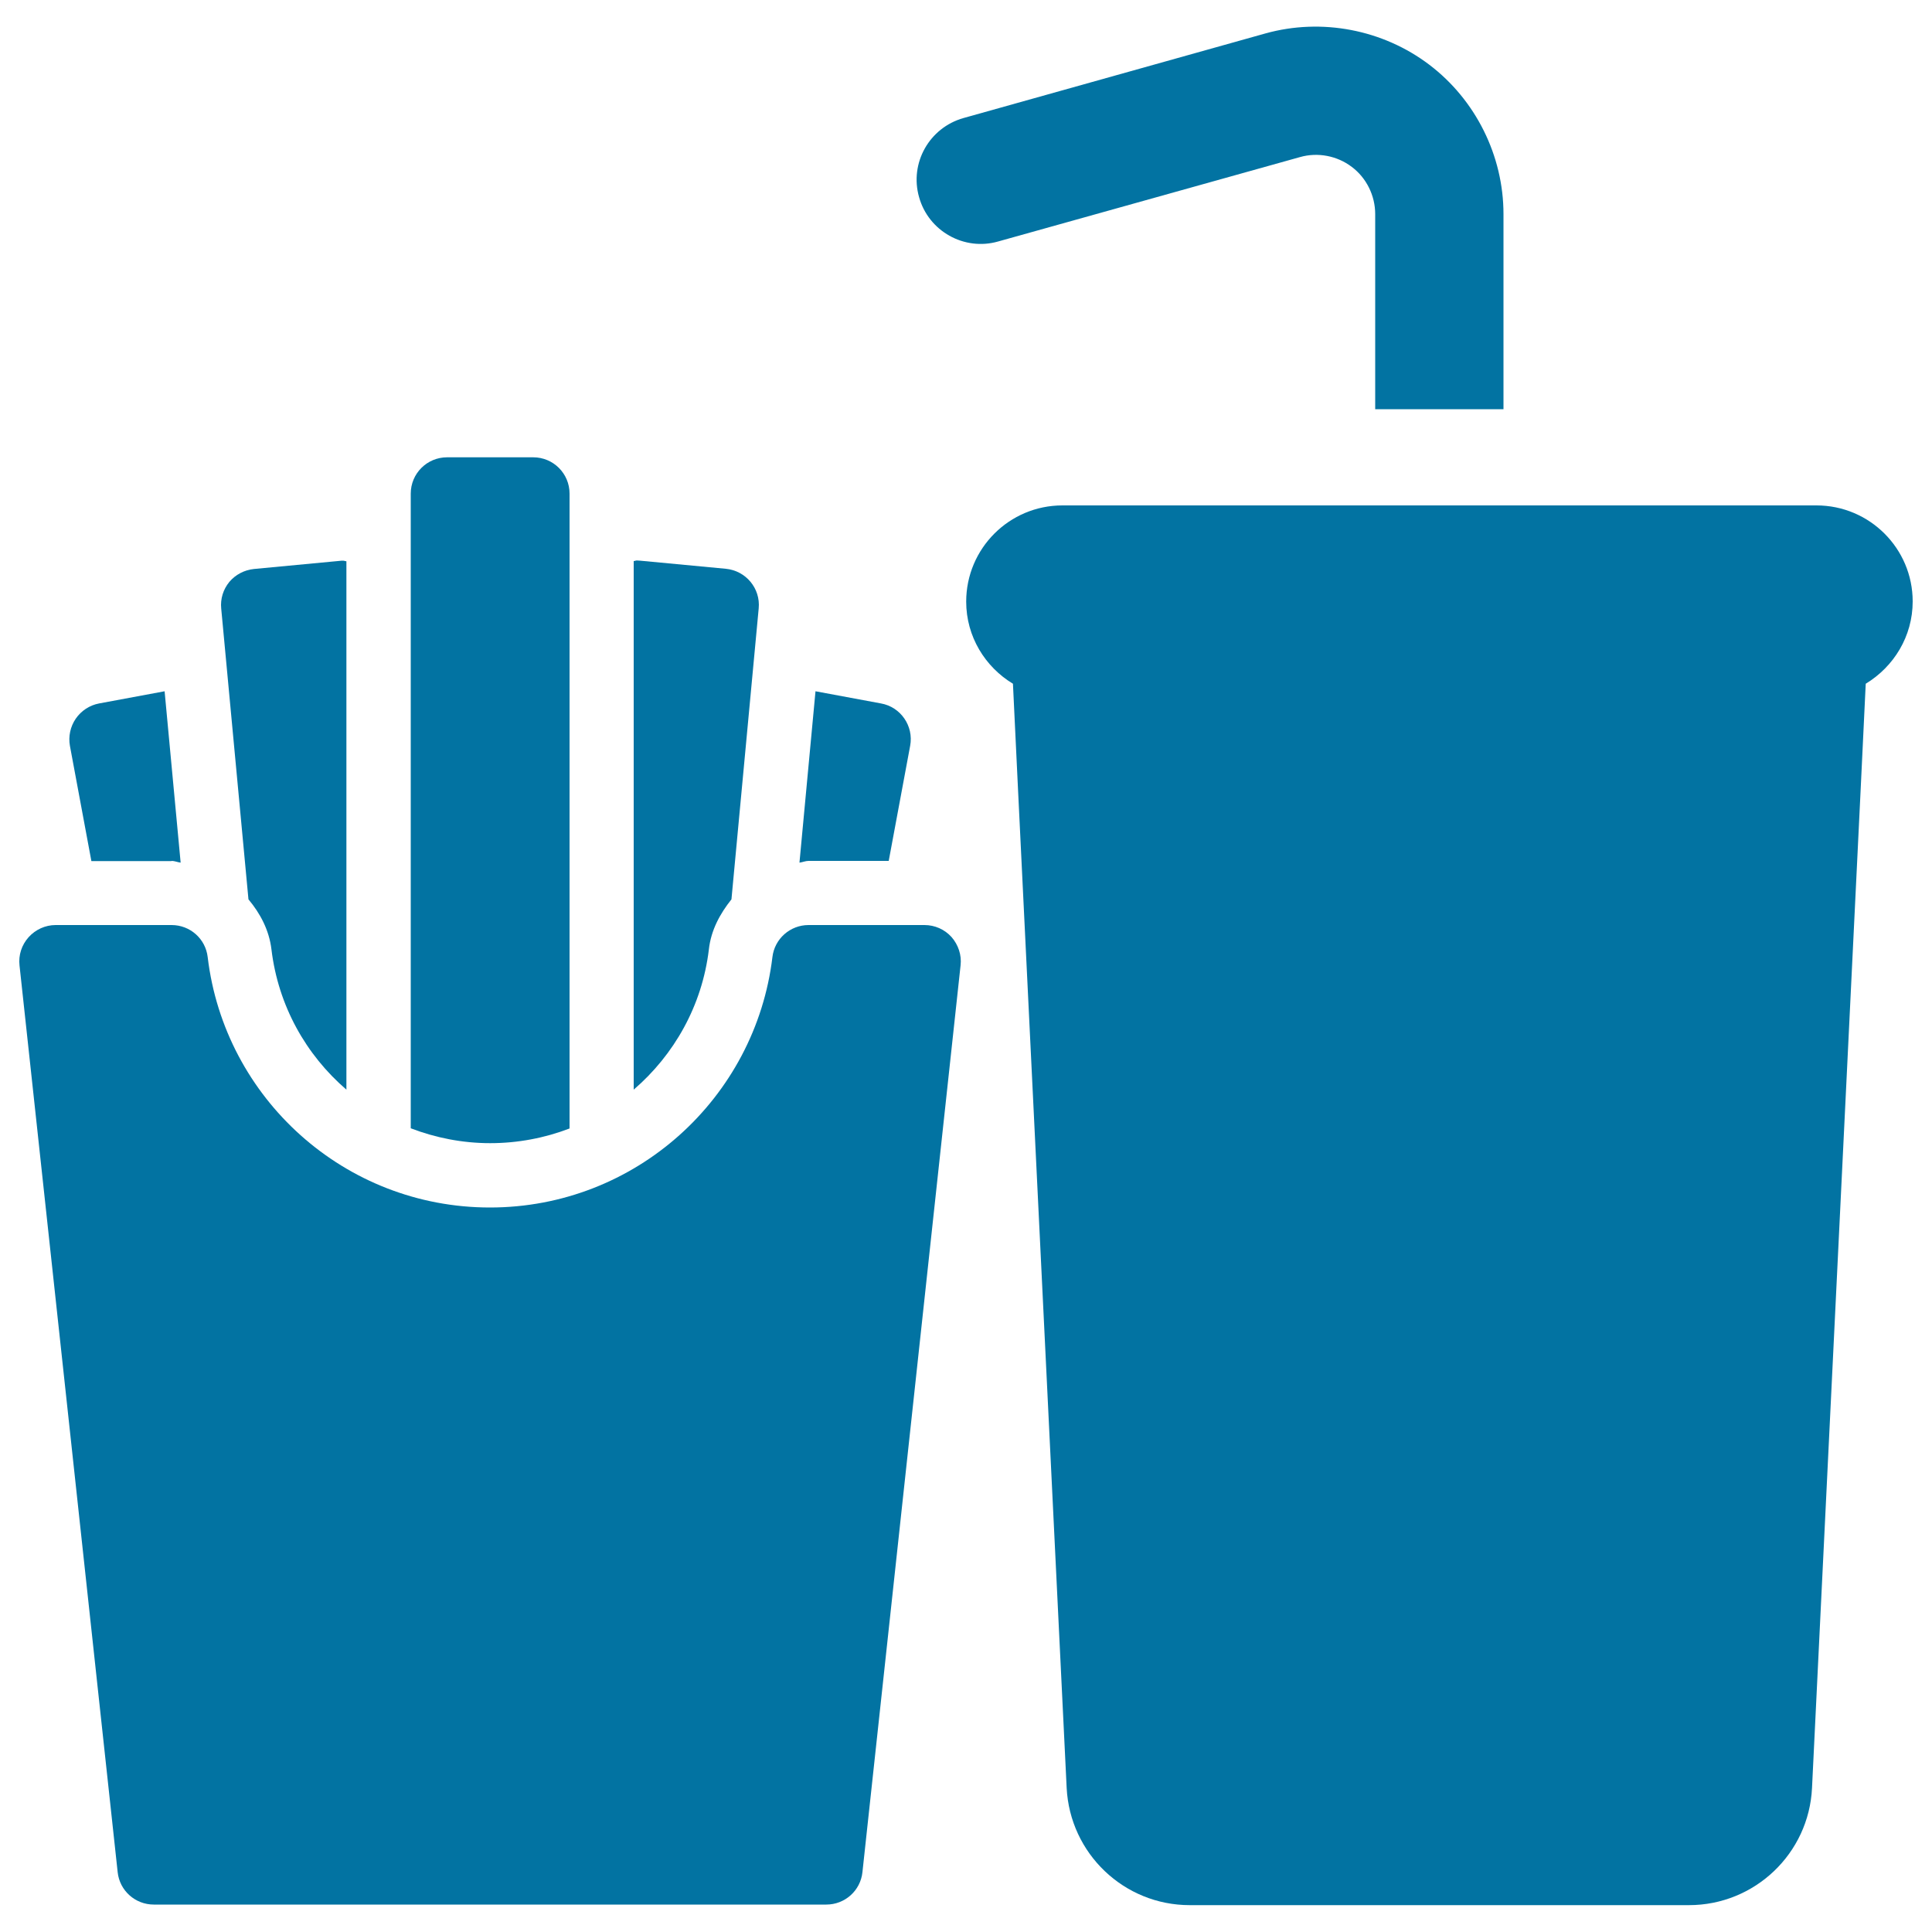
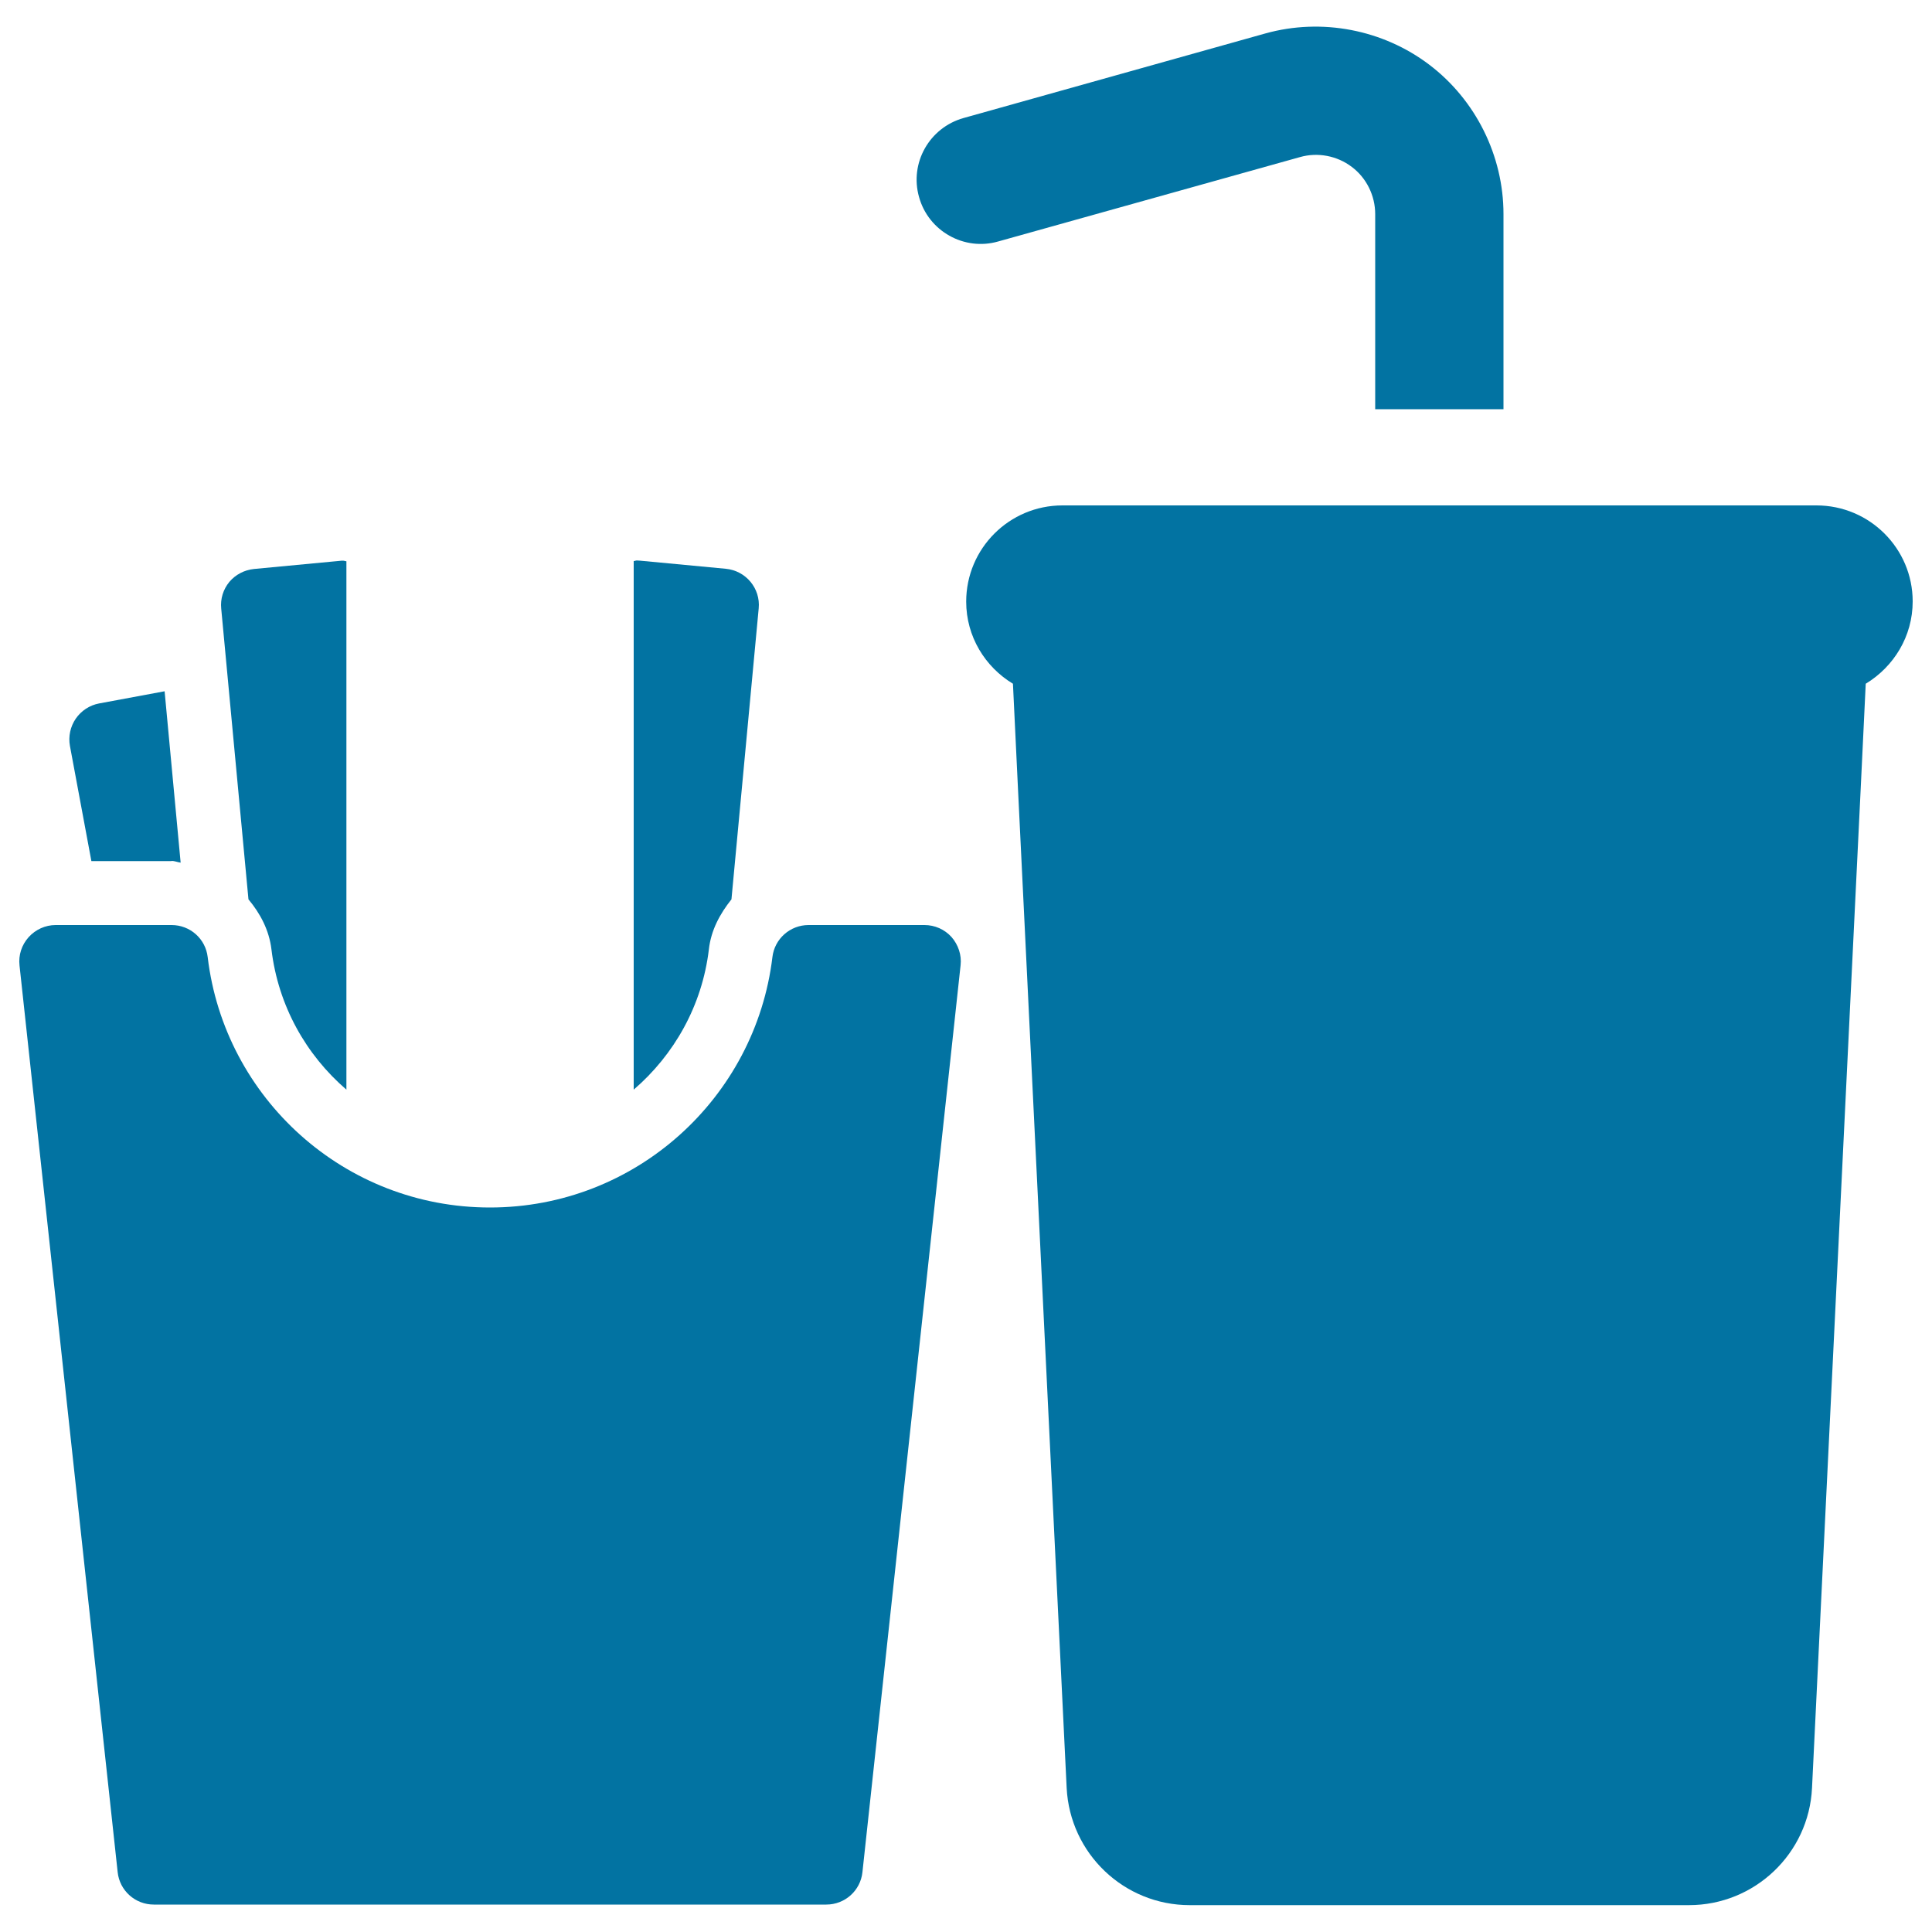
<svg xmlns="http://www.w3.org/2000/svg" viewBox="0 0 1000 1000" style="fill:#0273a2">
  <title>Fries And Soft Drink SVG icon</title>
  <g>
    <g>
      <g>
        <path d="M516.6,125l156.3-43.7c9.1-2.6,19.2-0.7,26.8,5.1c7.6,5.7,12.1,14.9,12.1,24.4v101h66.4v-101c0-30.2-14.4-59.1-38.4-77.3c-24-18.2-55.7-24.3-84.8-16.2L498.7,61.1c-17.7,5-28,23.3-23,40.9C480.6,119.7,499.1,130,516.6,125z" />
        <path d="M88.8,445.6c1.6,0,3.1,0.7,4.7,0.9l-8.3-88.7l-33.9,6.3c-4.9,0.9-9.3,3.8-12.1,7.9c-2.8,4.1-3.9,9.2-3,14.1l11.1,59.6H88.8L88.8,445.6z" />
        <path d="M140.5,491.4c3.5,29.2,17.9,54.6,38.8,72.6V290.5c-0.6,0-1.1-0.3-1.7-0.3c-0.6,0-1.1,0-1.7,0.1l-44.4,4.2c-5,0.5-9.6,2.9-12.8,6.7c-3.2,3.9-4.7,8.8-4.2,13.8l14.1,150.5C134.7,472.8,139.3,481.4,140.5,491.4z" />
-         <path d="M460,445.6l11.1-59.6c1.9-10.2-4.9-20.1-15.1-21.9l-33.9-6.3l-8.3,88.7c1.6-0.2,3.1-0.9,4.7-0.9H460L460,445.6z" />
        <path d="M378.6,465.5l14.1-150.6c1-10.3-6.6-19.5-17-20.5l-44.4-4.2c-0.6,0-1.1-0.1-1.7-0.1c-0.5,0-1.1,0.3-1.6,0.3V564c20.9-18,35.4-43.4,38.9-72.5C368,481.4,372.7,472.9,378.6,465.5z" />
-         <path d="M294.8,584.1V255.5c0-10.4-8.4-18.8-18.8-18.8h-44.6c-10.4,0-18.8,8.4-18.8,18.8v328.5c12.8,4.9,26.7,7.7,41.1,7.7C268.1,591.7,282,589,294.8,584.1z" />
        <path d="M478.5,478.8h-60c-9.5,0-17.6,7.1-18.7,16.6c-8.8,73-70.9,129.6-146.2,129.6c-75.3,0-137.4-56.6-146.1-129.6c-1.1-9.5-9.1-16.6-18.7-16.6h-60c-5.3,0-10.4,2.3-14,6.3c-3.6,4-5.3,9.3-4.7,14.6L60.9,969c1,9.6,9.1,16.8,18.7,16.8h348.1c9.6,0,17.7-7.2,18.7-16.8l50.8-469.4c0.6-5.3-1.2-10.6-4.7-14.6C488.9,481,483.8,478.8,478.5,478.8z" />
        <path d="M940.2,261.6H549.9c-27.5,0-49.8,22.3-49.8,49.8c0,18.1,9.8,33.8,24.2,42.5l2.6,54.2l25.2,517.3c1.7,34,29.7,60.7,63.7,60.7h258.4c34,0,62.1-26.7,63.7-60.7l25.2-517.3l2.6-54.2c14.5-8.8,24.3-24.5,24.3-42.6C990,283.9,967.7,261.6,940.2,261.6z" />
      </g>
    </g>
  </g>
</svg>